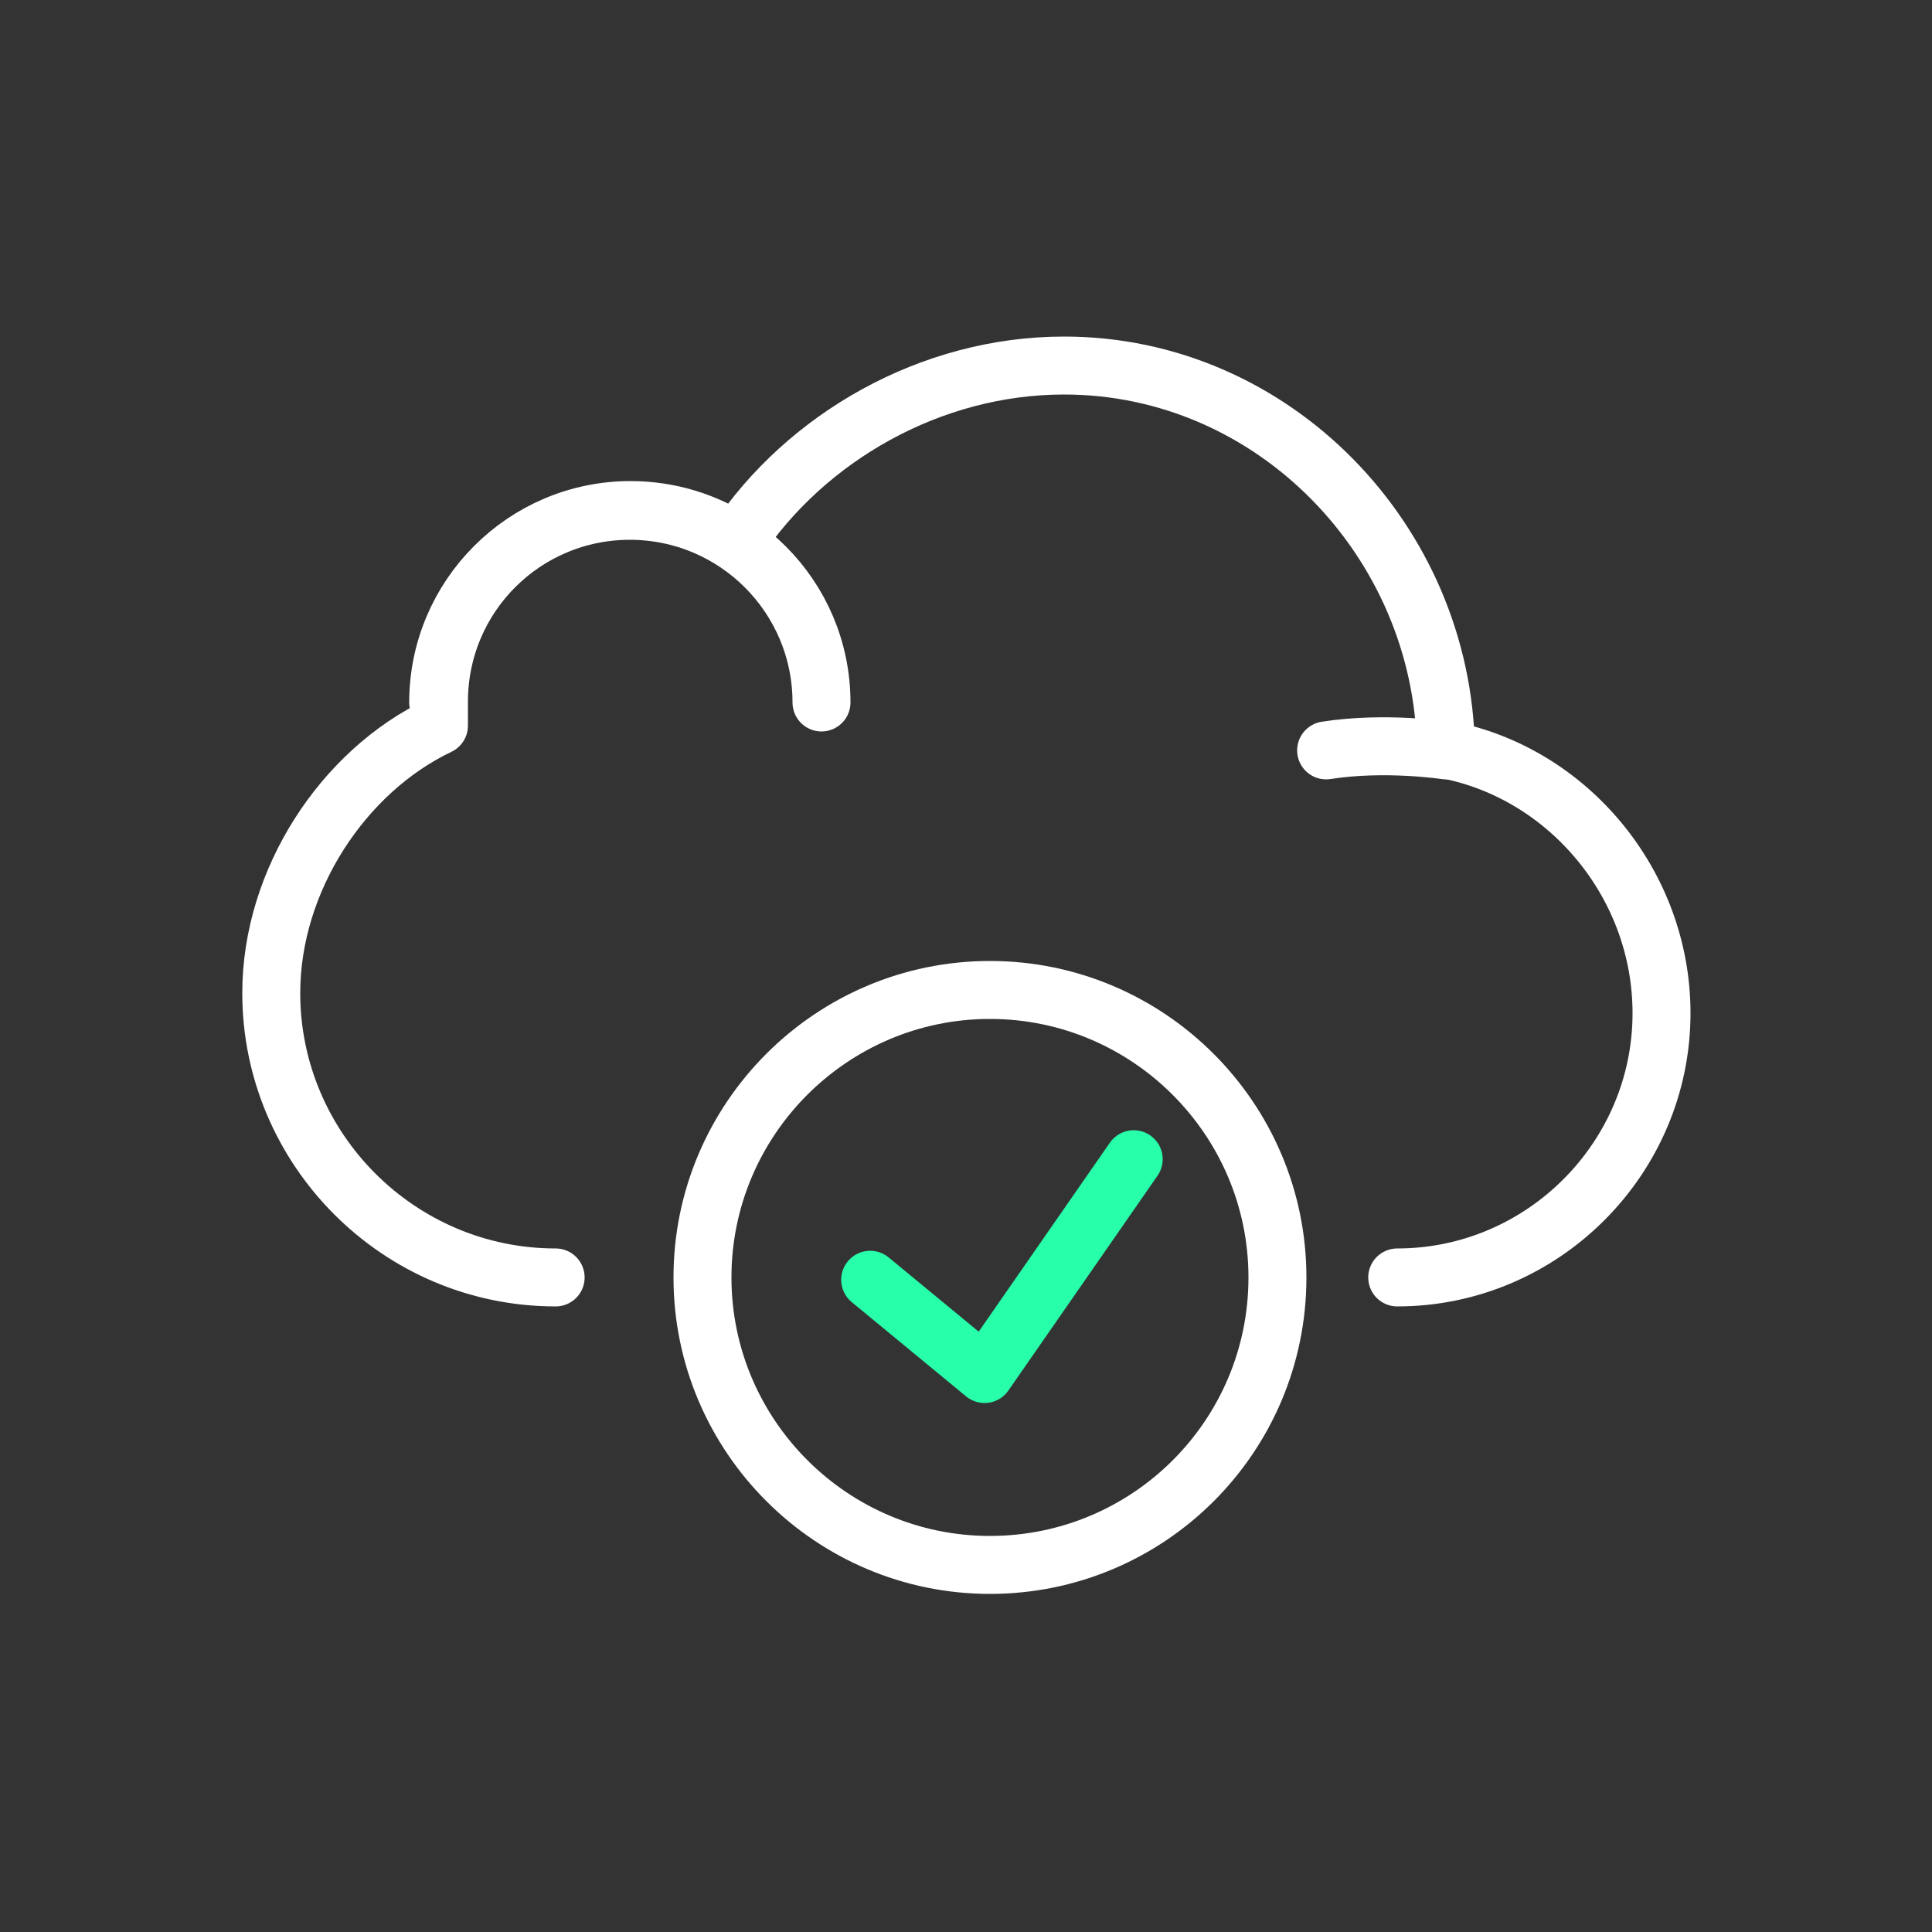
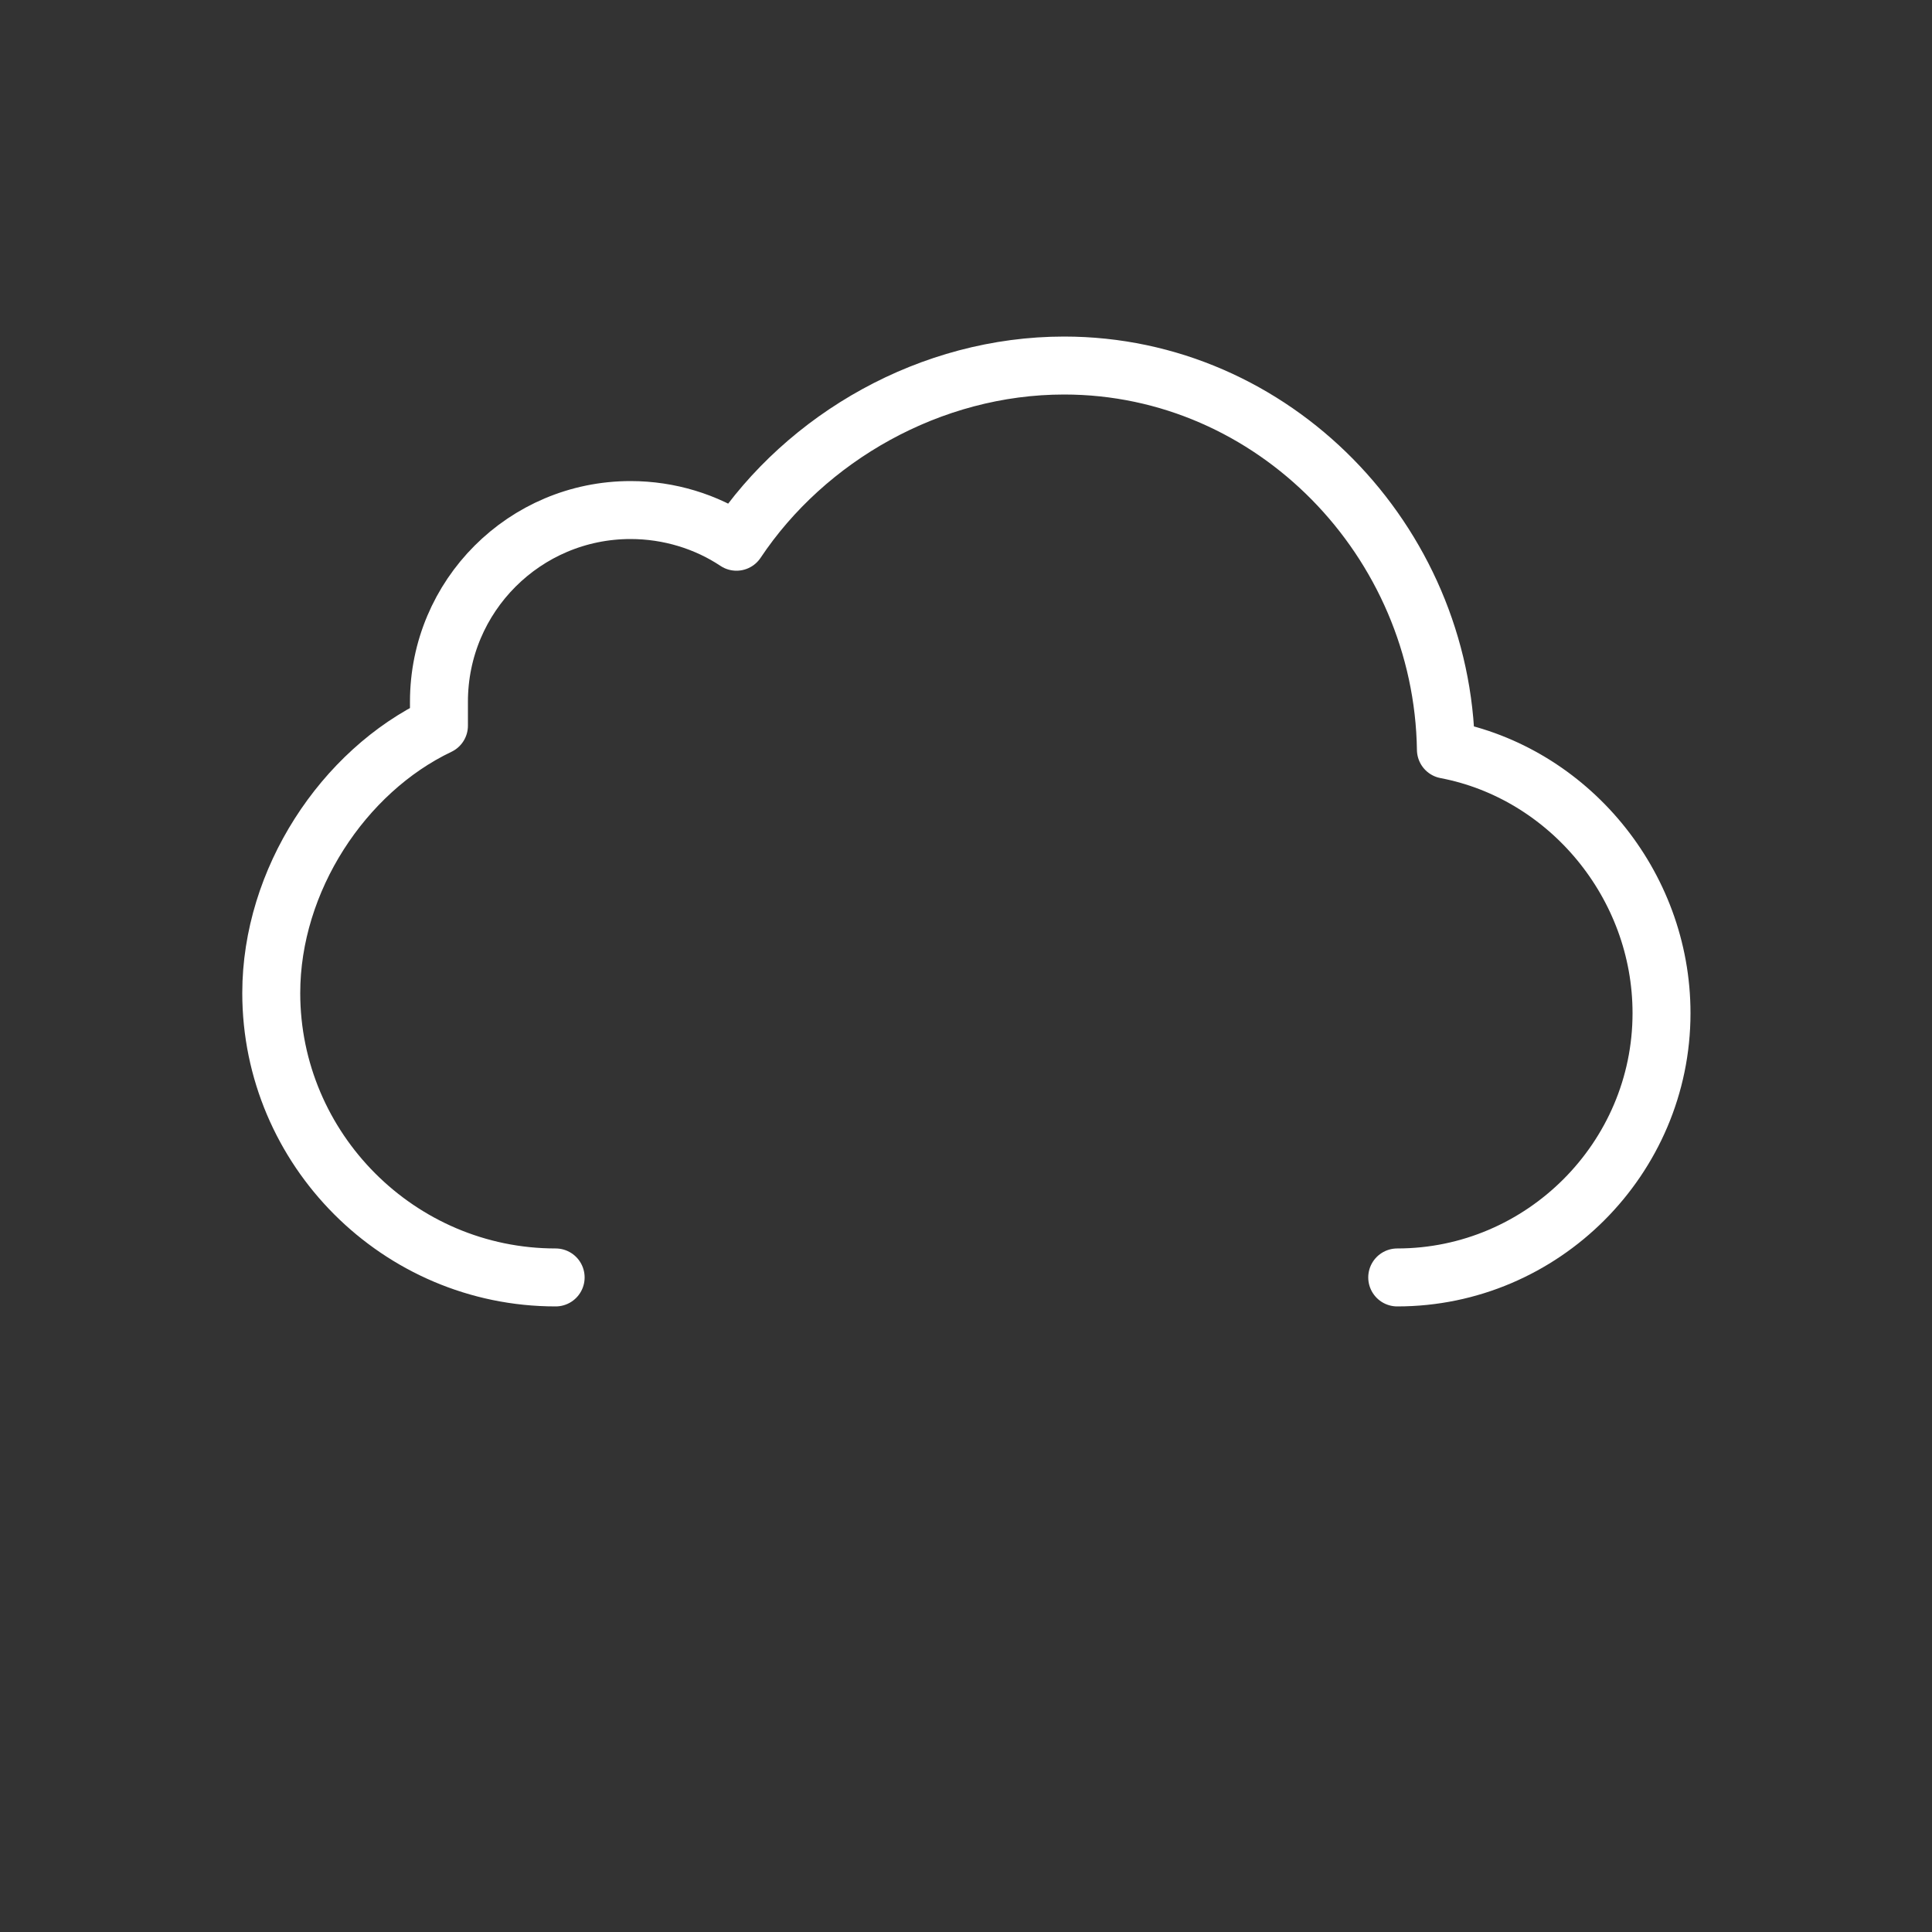
<svg xmlns="http://www.w3.org/2000/svg" id="Layer_1" data-name="Layer 1" viewBox="0 0 25 25">
  <rect x="0" y="0" width="25" height="25" fill="#333333" stroke="none" />
  <defs>
    <style> .cls-1 { stroke: #28ffab; } .cls-1, .cls-2 { fill: none; stroke-linecap: round; stroke-linejoin: round; stroke-width: .75px; } .cls-2 { stroke: #fff; } </style>
  </defs>
  <g id="Page-1">
    <g id="Icons">
      <g id="Success-Cloud">
        <g>
-           <polyline id="Stroke-230" class="cls-1" points="14.67 15 12.74 17.78 11.26 16.56" />
-           <path id="Stroke-1072" class="cls-2" d="M16.53,16.53c0,2.06-1.67,3.72-3.72,3.72s-3.72-1.67-3.72-3.72,1.67-3.72,3.72-3.72,3.72,1.67,3.72,3.72h0Z" />
-         </g>
-         <path id="Stroke-1098" class="cls-2" d="M18.71,9.71s-.79-.12-1.55,0" />
-         <path id="Stroke-1100" class="cls-2" d="M5.67,9.09c0-1.37,1.11-2.48,2.48-2.48s2.48,1.11,2.48,2.48" />
+           </g>
        <path id="Stroke-1102" class="cls-2" d="M18.08,16.53c1.88,0,3.42-1.54,3.42-3.42,0-1.67-1.21-3.11-2.79-3.41-.04-2.7-2.23-4.97-4.94-4.97-1.73,0-3.34.93-4.24,2.28-.39-.26-.87-.41-1.37-.41-1.37,0-2.48,1.11-2.48,2.48,0,.05,0,.09,0,.14,0,.06,0,.11,0,.17-1.24.59-2.17,2-2.17,3.46,0,2.02,1.65,3.68,3.68,3.68" />
      </g>
    </g>
  </g>
</svg>